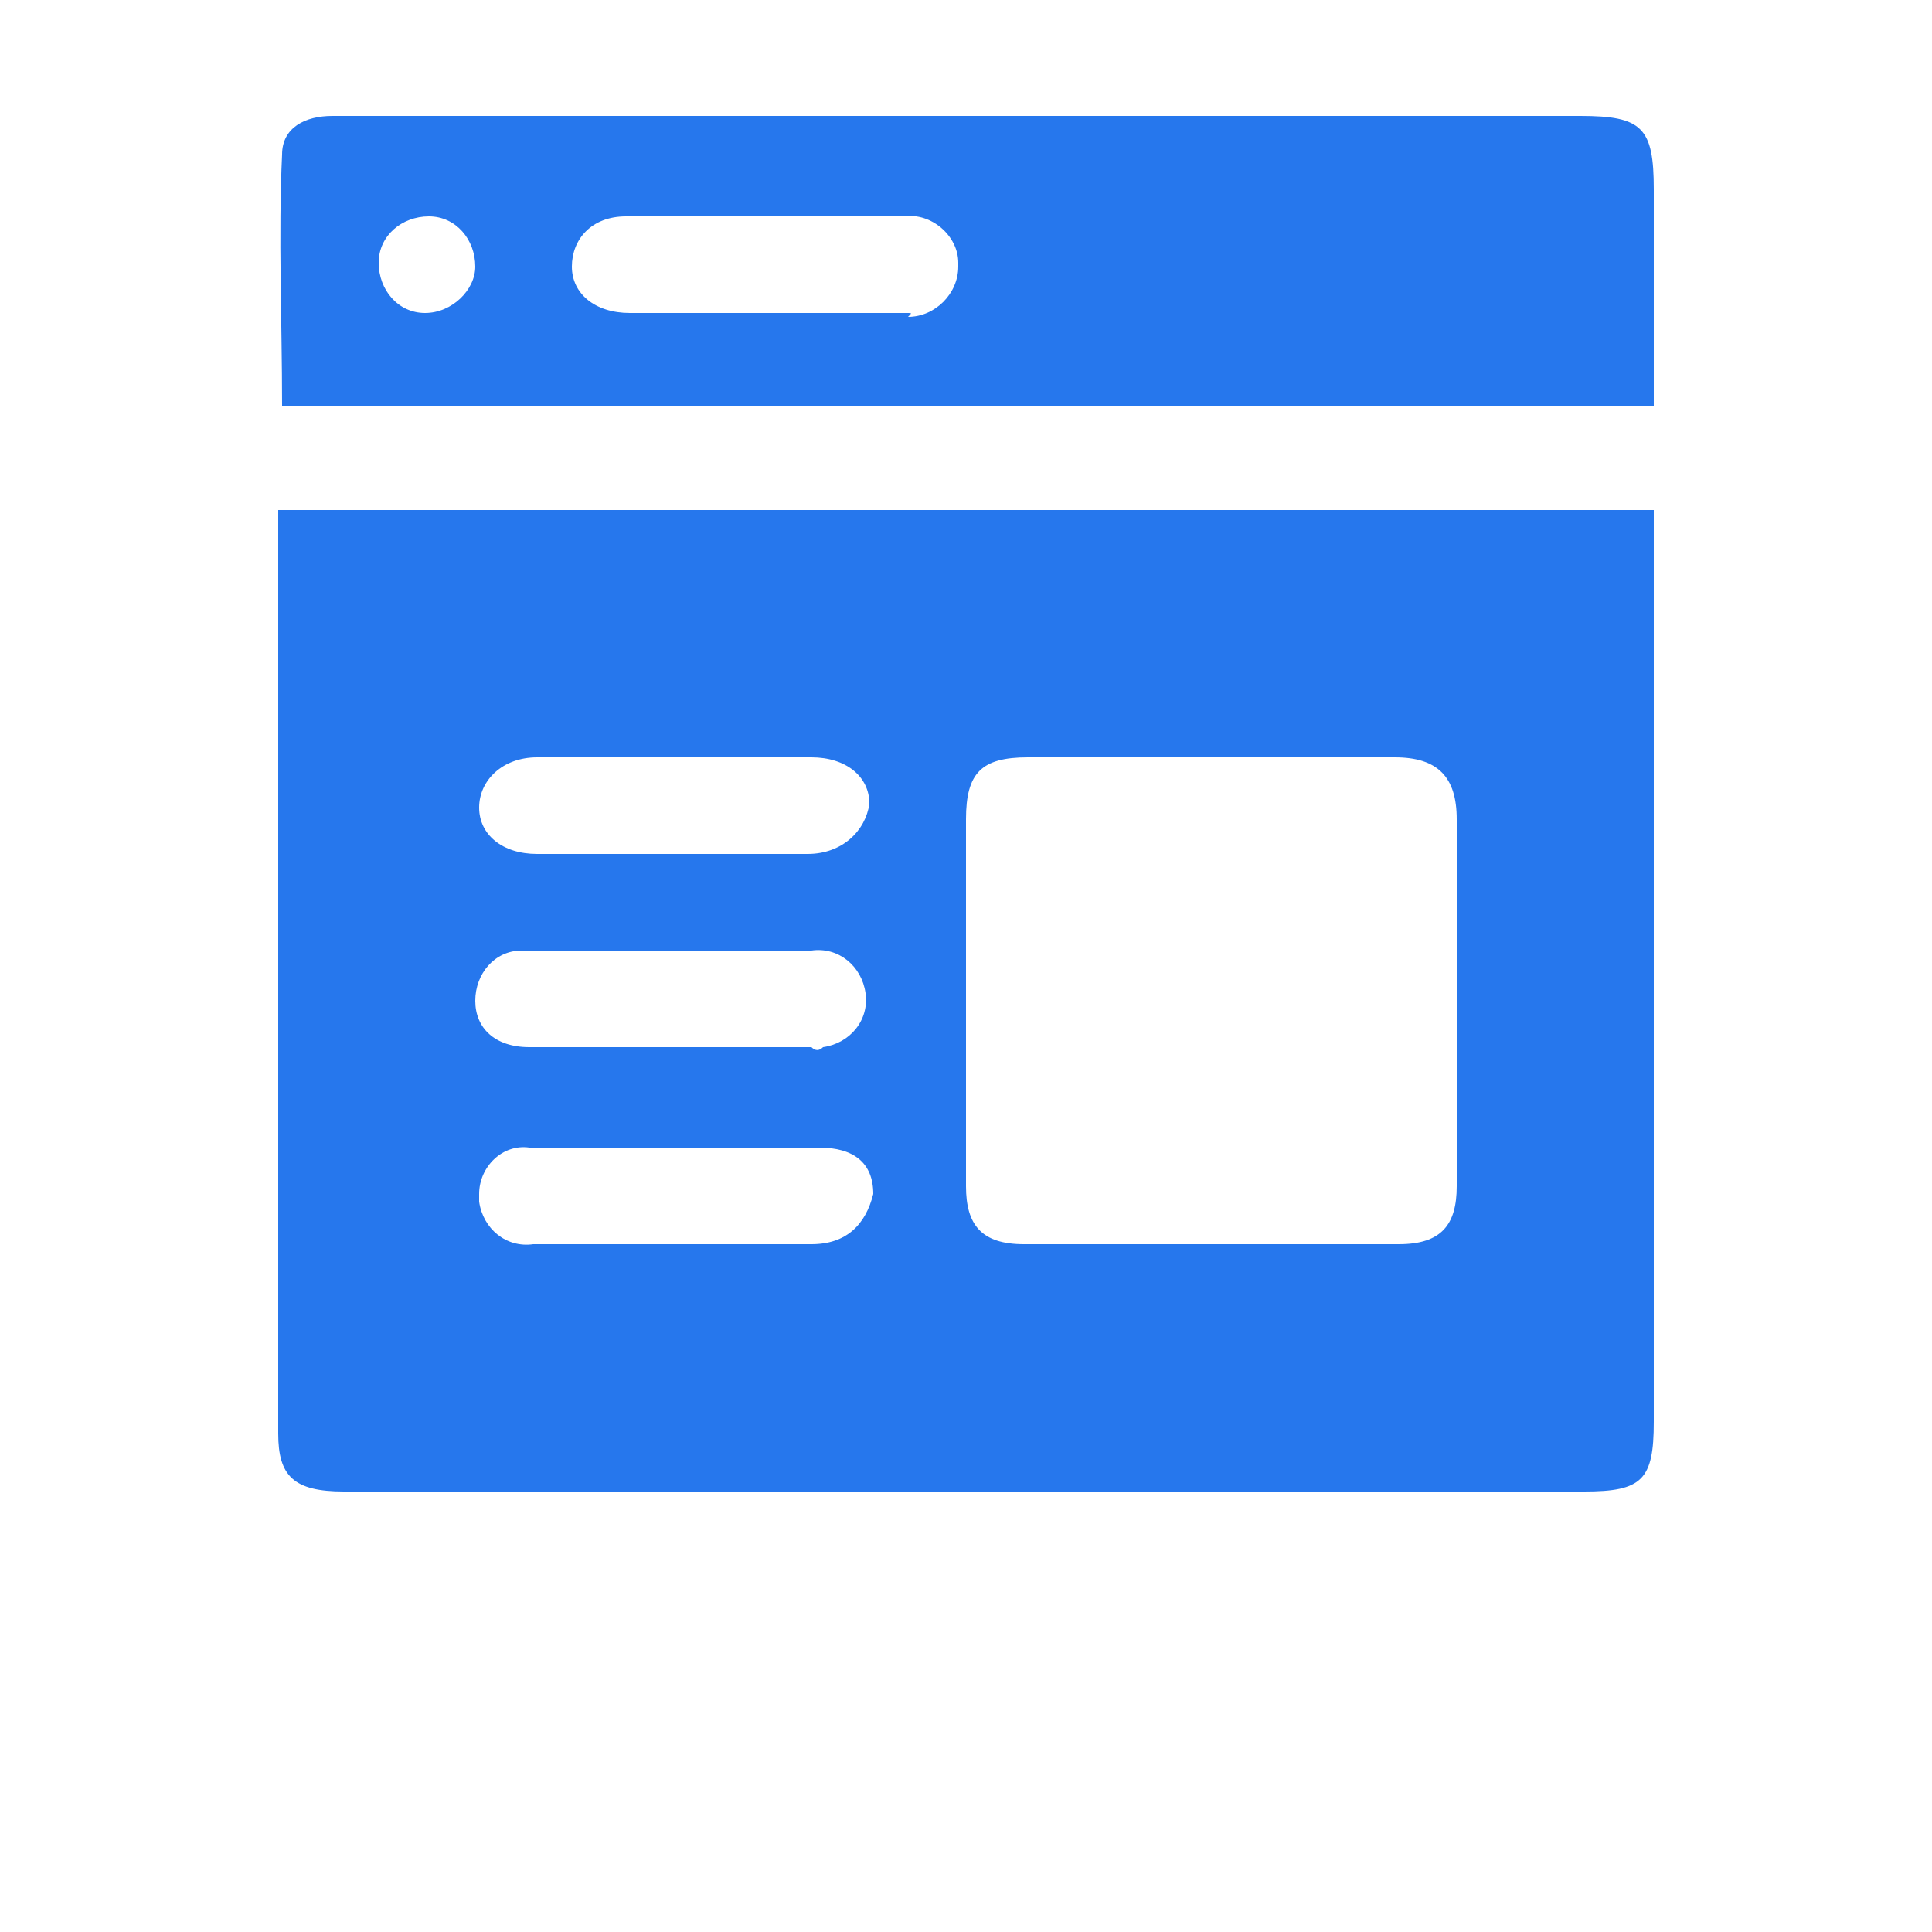
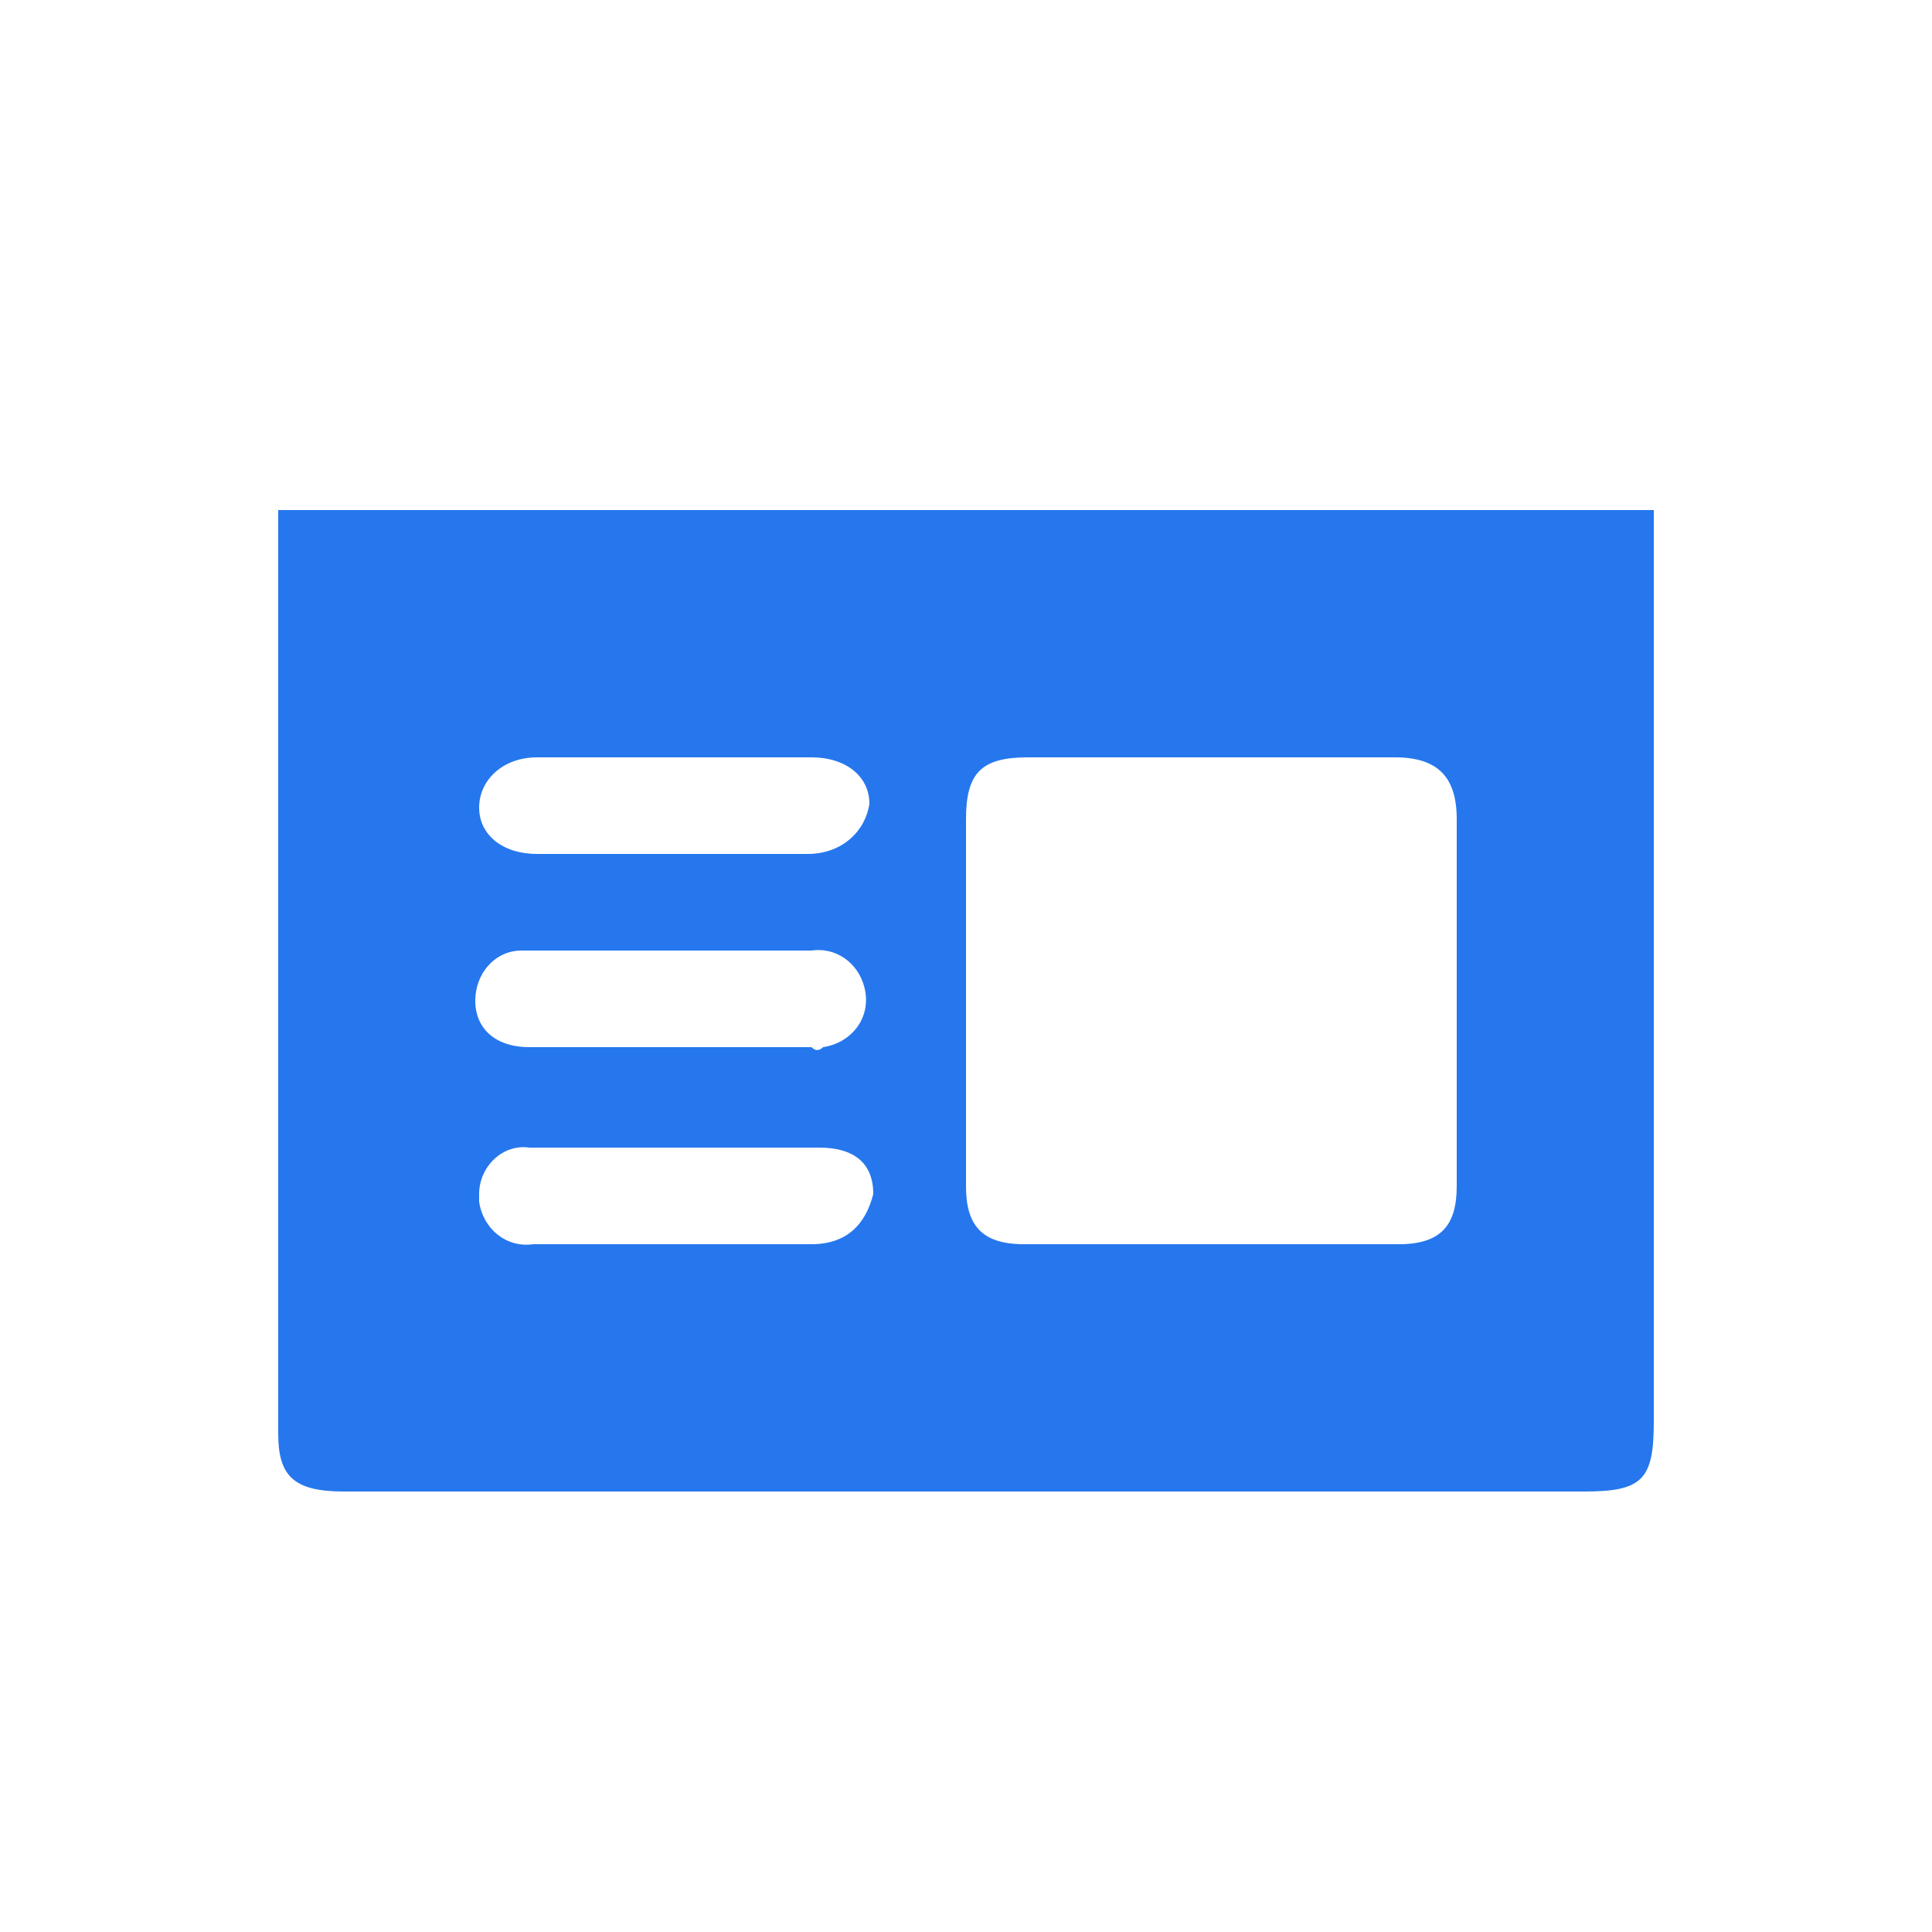
<svg xmlns="http://www.w3.org/2000/svg" version="1.1" id="Calque_1" x="0px" y="0px" viewBox="0 0 50 50" style="enable-background:new 0 0 50 50;" xml:space="preserve">
  <style type="text/css">
	.st0{display:none;fill:#FFFFFF;}
	.st1{fill:#2677ED;}
</style>
  <path class="st0" d="M38.6,35.5H10.9c-0.6,0-1-0.5-1-1V17.3c0-0.6,0.5-1,1-1h27.7c0.6,0,1,0.5,1,1v17.2  C39.6,35.1,39.1,35.5,38.6,35.5z" />
-   <path class="st1" d="M40.9,3H8.6c-0.7,0-1.3,0.3-1.3,1c-0.1,2.1,0,4.3,0,6.5h35.5V4.9C42.8,3.3,42.5,3,40.9,3z M11,8.1  c-0.7,0-1.2-0.6-1.2-1.3c0-0.7,0.6-1.2,1.3-1.2c0.7,0,1.2,0.6,1.2,1.3C12.3,7.5,11.7,8.1,11,8.1z M23.5,8.1h-7.2  c-0.9,0-1.5-0.5-1.5-1.2s0.5-1.3,1.4-1.3c2.4,0,4.8,0,7.2,0c0.7-0.1,1.4,0.5,1.4,1.2c0,0,0,0,0,0.1c0,0.7-0.6,1.3-1.3,1.3  C23.6,8.1,23.6,8.1,23.5,8.1L23.5,8.1z" />
  <path class="st1" d="M7.2,13.2c0,0.2,0,0.3,0,0.5v23.4c0,1.1,0.4,1.5,1.7,1.5H41c1.5,0,1.8-0.3,1.8-1.8V13.2H7.2z M21,32.2  c-2.4,0-4.8,0-7.2,0c-0.7,0.1-1.3-0.4-1.4-1.1c0-0.1,0-0.1,0-0.2c0-0.7,0.6-1.3,1.3-1.2c0.1,0,0.1,0,0.2,0c1.2,0,2.4,0,3.6,0  c1.2,0,2.4,0,3.7,0c0.9,0,1.4,0.4,1.4,1.2C22.4,31.7,21.9,32.2,21,32.2z M21,27.1c-1.2,0-2.4,0-3.7,0s-2.4,0-3.6,0  c-0.9,0-1.4-0.5-1.4-1.2c0-0.7,0.5-1.3,1.2-1.3c0.1,0,0.1,0,0.2,0c2.4,0,4.9,0,7.3,0c0.7-0.1,1.3,0.4,1.4,1.1  c0.1,0.7-0.4,1.3-1.1,1.4C21.2,27.2,21.1,27.2,21,27.1L21,27.1z M20.9,22.1h-7c-0.9,0-1.5-0.5-1.5-1.2s0.6-1.3,1.5-1.3  c2.4,0,4.7,0,7.1,0c0.9,0,1.5,0.5,1.5,1.2C22.4,21.5,21.8,22.1,20.9,22.1L20.9,22.1z M37.7,30.7c0,1-0.4,1.5-1.5,1.5  c-3.2,0-6.4,0-9.7,0c-1.1,0-1.5-0.5-1.5-1.5c0-3.2,0-6.3,0-9.5c0-1.2,0.4-1.6,1.6-1.6c3.2,0,6.3,0,9.5,0c1.1,0,1.6,0.5,1.6,1.6  c0,1.6,0,3.1,0,4.7S37.7,29.1,37.7,30.7z" />
</svg>